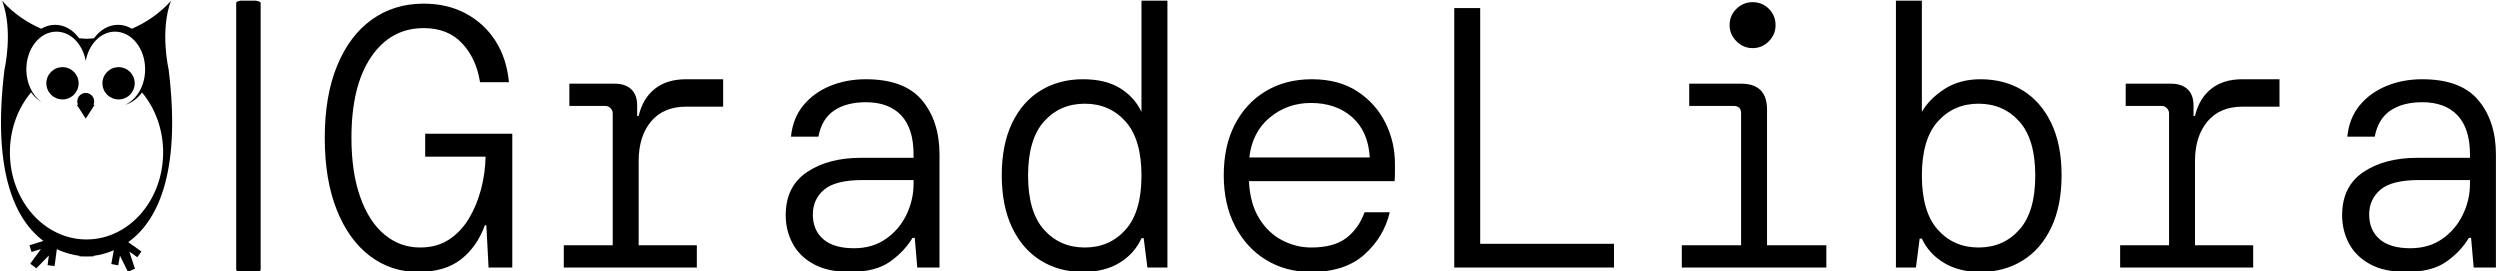
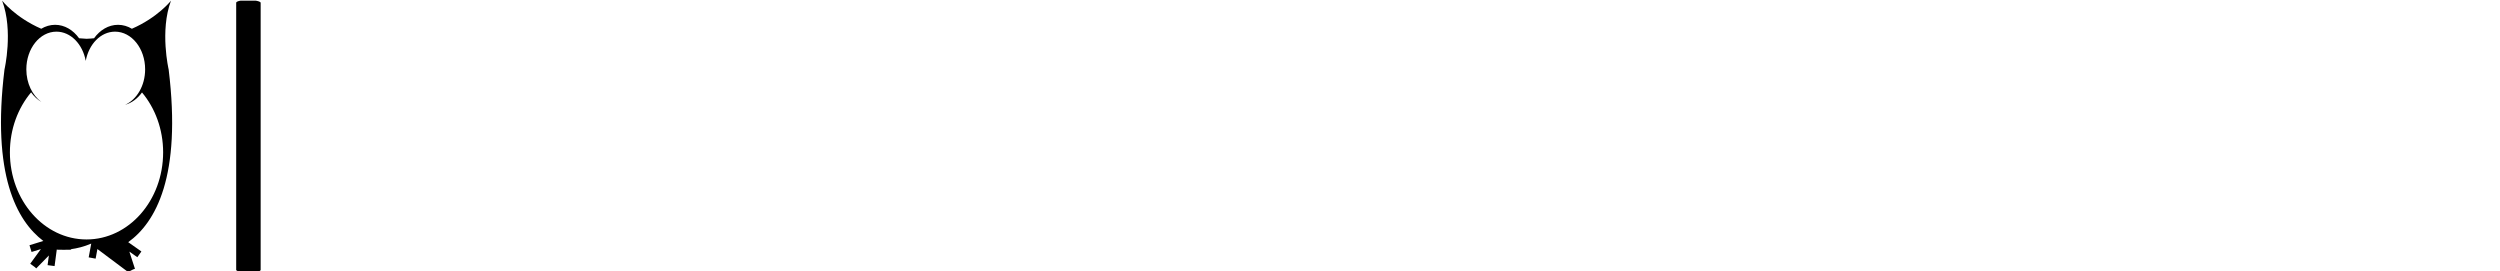
<svg xmlns="http://www.w3.org/2000/svg" version="1.1" width="2000" height="217" viewBox="0 0 2000 217">
  <g transform="matrix(1,0,0,1,-1.212,0.551)">
    <svg viewBox="0 0 396 43" data-background-color="#ffffff" preserveAspectRatio="xMidYMid meet" height="217" width="2000">
      <g id="tight-bounds" transform="matrix(1,0,0,1,0.24,-0.109)">
        <svg viewBox="0 0 395.52 43.219" height="43.219" width="395.52">
          <g>
            <svg viewBox="0 0 454.486 49.662" height="43.219" width="395.52">
              <g>
                <rect width="4.456" height="49.662" x="42.844" y="0" fill="#000000" opacity="1" stroke-width="0" stroke="transparent" fill-opacity="1" class="rect-o-0" data-fill-palette-color="primary" rx="1%" id="o-0" data-palette-color="#000000" />
              </g>
              <g transform="matrix(1,0,0,1,58.966,0.124)">
                <svg viewBox="0 0 395.52 49.415" height="49.415" width="395.52">
                  <g id="textblocktransform">
                    <svg viewBox="0 0 395.52 49.415" height="49.415" width="395.52" id="textblock">
                      <g>
                        <svg viewBox="0 0 395.52 49.415" height="49.415" width="395.52">
                          <g transform="matrix(1,0,0,1,0,0)">
                            <svg width="395.52" viewBox="2.15 -36 292.93 36.6" height="49.415" data-palette-color="#000000">
-                               <path d="M14.75 0.6L14.75 0.6Q11.1 0.6 8.25-1.55 5.4-3.7 3.78-7.75 2.15-11.8 2.15-17.5L2.15-17.5Q2.15-23.2 3.83-27.25 5.5-31.3 8.5-33.45 11.5-35.6 15.5-35.6L15.5-35.6Q18.7-35.6 21.18-34.27 23.65-32.95 25.18-30.58 26.7-28.2 27-25L27-25 23.1-25Q22.6-28.2 20.68-30.25 18.75-32.3 15.5-32.3L15.5-32.3Q11.05-32.3 8.4-28.4 5.75-24.5 5.75-17.5L5.75-17.5Q5.75-12.85 6.93-9.53 8.1-6.2 10.2-4.45 12.3-2.7 15-2.7L15-2.7Q17.25-2.7 18.88-3.75 20.5-4.8 21.58-6.58 22.65-8.35 23.23-10.53 23.8-12.7 23.85-14.95L23.85-14.95 15.7-14.95 15.7-18.05 27.45-18.05 27.45 0 24.25 0 23.95-5.7 23.75-5.7Q22.7-2.8 20.53-1.1 18.35 0.6 14.75 0.6ZM52.35 0L34.4 0 34.4-3 41-3 41-20.8Q41-21.2 40.7-21.5 40.4-21.8 40-21.8L40-21.8 35.15-21.8 35.15-24.8 41.25-24.8Q42.7-24.8 43.5-24.05 44.3-23.3 44.3-21.85L44.3-21.85 44.3-20.45 44.5-20.45Q45.05-22.8 46.67-24.1 48.3-25.4 50.9-25.4L50.9-25.4 55.9-25.4 55.9-21.7 50.9-21.7Q47.85-21.7 46.17-19.7 44.5-17.7 44.5-14.35L44.5-14.35 44.5-3 52.35-3 52.35 0ZM73 0.6L73 0.6Q70.05 0.6 68.12-0.45 66.2-1.5 65.27-3.25 64.34-5 64.34-7.05L64.34-7.05Q64.34-10.95 67.22-12.88 70.09-14.8 74.5-14.8L74.5-14.8 81.59-14.8 81.59-15.25Q81.59-18.75 79.92-20.53 78.25-22.3 75.15-22.3L75.15-22.3Q72.55-22.3 70.87-21.18 69.2-20.05 68.75-17.65L68.75-17.65 65.05-17.65Q65.3-20.15 66.72-21.88 68.15-23.6 70.34-24.5 72.55-25.4 75.15-25.4L75.15-25.4Q80.34-25.4 82.72-22.58 85.09-19.75 85.09-15.25L85.09-15.25 85.09 0 82.09 0 81.75-4 81.45-4Q80.34-2.15 78.4-0.78 76.45 0.6 73 0.6ZM73.55-2.6L73.55-2.6Q76.05-2.6 77.84-3.85 79.65-5.1 80.62-7.1 81.59-9.1 81.59-11.3L81.59-11.3 81.59-11.8 74.75-11.8Q71.05-11.8 69.52-10.5 68-9.2 68-7.15L68-7.15Q68-5.05 69.4-3.83 70.8-2.6 73.55-2.6ZM104.44 0.6L104.44 0.6Q101.24 0.6 98.77-0.93 96.29-2.45 94.89-5.38 93.49-8.3 93.49-12.45L93.49-12.45Q93.49-16.6 94.89-19.5 96.29-22.4 98.77-23.9 101.24-25.4 104.44-25.4L104.44-25.4Q107.49-25.4 109.44-24.2 111.39-23 112.34-21L112.34-21 112.34-36 115.84-36 115.84 0 113.14 0 112.64-3.95 112.34-3.95Q111.39-1.85 109.37-0.63 107.34 0.6 104.44 0.6ZM104.69-2.7L104.69-2.7Q108.04-2.7 110.19-5.1 112.34-7.5 112.34-12.4L112.34-12.4Q112.34-17.3 110.19-19.7 108.04-22.1 104.69-22.1L104.69-22.1Q101.34-22.1 99.19-19.7 97.04-17.3 97.04-12.4L97.04-12.4Q97.04-7.5 99.19-5.1 101.34-2.7 104.69-2.7ZM135.24 0.6L135.24 0.6Q131.79 0.6 129.14-1.03 126.49-2.65 124.97-5.58 123.44-8.5 123.44-12.45L123.44-12.45Q123.44-16.4 124.94-19.3 126.44-22.2 129.12-23.8 131.79-25.4 135.34-25.4L135.34-25.4Q138.94-25.4 141.44-23.78 143.94-22.15 145.24-19.55 146.54-16.95 146.54-13.95L146.54-13.95Q146.54-13.45 146.54-12.9 146.54-12.35 146.49-11.65L146.49-11.65 126.84-11.65Q126.99-8.6 128.22-6.63 129.44-4.65 131.31-3.68 133.19-2.7 135.24-2.7L135.24-2.7Q138.29-2.7 139.97-3.98 141.64-5.25 142.44-7.45L142.44-7.45 145.84-7.45Q145.04-4.1 142.42-1.75 139.79 0.6 135.24 0.6ZM135.19-22.2L135.19-22.2Q132.04-22.2 129.67-20.25 127.29-18.3 126.89-14.85L126.89-14.85 143.14-14.85Q142.94-18.35 140.77-20.28 138.59-22.2 135.19-22.2ZM176.09 0L154.54 0 154.54-35 158.04-35 158.04-3.2 176.09-3.2 176.09 0ZM194.79-29.6L194.79-29.6Q193.54-29.6 192.61-30.53 191.69-31.45 191.69-32.7L191.69-32.7Q191.69-34 192.61-34.9 193.54-35.8 194.79-35.8L194.79-35.8Q196.09-35.8 196.99-34.9 197.89-34 197.89-32.7L197.89-32.7Q197.89-31.45 196.99-30.53 196.09-29.6 194.79-29.6ZM204.74 0L185.24 0 185.24-3 193.24-3 193.24-20.8Q193.24-21.8 192.24-21.8L192.24-21.8 186.24-21.8 186.24-24.8 193.24-24.8Q196.74-24.8 196.74-21.3L196.74-21.3 196.74-3 204.74-3 204.74 0ZM225.53 0.6L225.53 0.6Q222.63 0.6 220.61-0.63 218.58-1.85 217.63-3.9L217.63-3.9 217.33-3.9 216.83 0 214.13 0 214.13-36 217.63-36 217.63-21Q218.63-22.75 220.68-24.08 222.73-25.4 225.53-25.4L225.53-25.4Q228.78-25.4 231.23-23.9 233.68-22.4 235.08-19.5 236.48-16.6 236.48-12.45L236.48-12.45Q236.48-8.3 235.08-5.38 233.68-2.45 231.21-0.93 228.73 0.6 225.53 0.6ZM225.28-2.7L225.28-2.7Q228.63-2.7 230.78-5.1 232.93-7.5 232.93-12.4L232.93-12.4Q232.93-17.3 230.78-19.7 228.63-22.1 225.28-22.1L225.28-22.1Q221.93-22.1 219.78-19.7 217.63-17.3 217.63-12.4L217.63-12.4Q217.63-7.5 219.78-5.1 221.93-2.7 225.28-2.7ZM262.33 0L244.38 0 244.38-3 250.98-3 250.98-20.8Q250.98-21.2 250.68-21.5 250.38-21.8 249.98-21.8L249.98-21.8 245.13-21.8 245.13-24.8 251.23-24.8Q252.68-24.8 253.48-24.05 254.28-23.3 254.28-21.85L254.28-21.85 254.28-20.45 254.48-20.45Q255.03-22.8 256.66-24.1 258.28-25.4 260.88-25.4L260.88-25.4 265.88-25.4 265.88-21.7 260.88-21.7Q257.83-21.7 256.16-19.7 254.48-17.7 254.48-14.35L254.48-14.35 254.48-3 262.33-3 262.33 0ZM282.98 0.6L282.98 0.6Q280.03 0.6 278.1-0.45 276.18-1.5 275.25-3.25 274.33-5 274.33-7.05L274.33-7.05Q274.33-10.95 277.2-12.88 280.08-14.8 284.48-14.8L284.48-14.8 291.58-14.8 291.58-15.25Q291.58-18.75 289.9-20.53 288.23-22.3 285.13-22.3L285.13-22.3Q282.53-22.3 280.85-21.18 279.18-20.05 278.73-17.65L278.73-17.65 275.03-17.65Q275.28-20.15 276.7-21.88 278.13-23.6 280.33-24.5 282.53-25.4 285.13-25.4L285.13-25.4Q290.33-25.4 292.7-22.58 295.08-19.75 295.08-15.25L295.08-15.25 295.08 0 292.08 0 291.73-4 291.43-4Q290.33-2.15 288.38-0.78 286.43 0.6 282.98 0.6ZM283.53-2.6L283.53-2.6Q286.03-2.6 287.83-3.85 289.63-5.1 290.6-7.1 291.58-9.1 291.58-11.3L291.58-11.3 291.58-11.8 284.73-11.8Q281.03-11.8 279.5-10.5 277.98-9.2 277.98-7.15L277.98-7.15Q277.98-5.05 279.38-3.83 280.78-2.6 283.53-2.6Z" opacity="1" transform="matrix(1,0,0,1,0,0)" fill="#000000" class="undefined-text-0" data-fill-palette-color="primary" id="text-0" />
-                             </svg>
+                               </svg>
                          </g>
                        </svg>
                      </g>
                    </svg>
                  </g>
                </svg>
              </g>
              <g transform="matrix(1,0,0,1,0,0.124)">
                <svg viewBox="0 0 31.179 49.415" height="49.415" width="31.179">
                  <g>
                    <svg version="1.1" x="0" y="0" viewBox="28.586 14.777 42.415 67.223" enable-background="new 0 0 100 100" xml:space="preserve" height="49.415" width="31.179" class="icon-icon-0" data-fill-palette-color="accent" id="icon-0">
                      <g fill="#000000" data-fill-palette-color="accent">
                        <path fill="none" d="M68.765 52.369c0-5.762-1.999-10.982-5.236-14.852-1.093 1.511-2.546 2.605-4.191 3.064 2.893-1.285 4.967-4.73 4.967-8.791 0-5.158-3.338-9.338-7.457-9.338-3.543 0-6.503 3.098-7.262 7.246-0.759-4.148-3.719-7.246-7.262-7.246-4.118 0-7.457 4.18-7.457 9.338 0 3.454 1.502 6.463 3.729 8.078-0.972-0.574-1.839-1.382-2.552-2.371-3.245 3.873-5.25 9.101-5.25 14.871 0 11.917 8.5 21.577 18.985 21.577S68.765 64.286 68.765 52.369zM49.585 33.881c0.002 0.015 0.006 0.029 0.009 0.043-0.018 0.068-0.04 0.133-0.059 0.2C49.552 34.043 49.569 33.963 49.585 33.881zM43.825 39.227c-2.197 0-3.979-1.779-3.979-3.977s1.781-3.979 3.979-3.979c2.196 0 3.977 1.781 3.977 3.979S46.021 39.227 43.825 39.227zM50.694 42.283l-1.109 1.725-1.109-1.725-1.109-1.725h0.297c-0.109-0.254-0.172-0.533-0.172-0.828 0-1.156 0.938-2.094 2.094-2.094s2.094 0.938 2.094 2.094c0 0.295-0.062 0.574-0.172 0.828h0.297L50.694 42.283zM53.747 35.25c0-2.197 1.782-3.979 3.979-3.979 2.197 0 3.979 1.781 3.979 3.979s-1.781 3.977-3.979 3.977C55.529 39.227 53.747 37.447 53.747 35.25z" />
-                         <path d="M51.679 39.73c0-1.156-0.938-2.094-2.094-2.094s-2.094 0.938-2.094 2.094c0 0.295 0.062 0.574 0.172 0.828h-0.297l1.109 1.725 1.109 1.725 1.109-1.725 1.109-1.725h-0.297C51.616 40.305 51.679 40.025 51.679 39.73z" fill="#000000" data-fill-palette-color="accent" />
-                         <path d="M49.585 33.881c-0.016 0.082-0.033 0.162-0.05 0.243 0.019-0.067 0.041-0.132 0.059-0.2C49.591 33.91 49.587 33.896 49.585 33.881z" fill="#000000" data-fill-palette-color="accent" />
-                         <path d="M70.134 31.828c0 0-2.228-9.576 0.58-17.051 0 0-3.246 4.152-9.688 6.956-1.041-0.619-2.2-0.976-3.43-0.976-2.365 0-4.484 1.291-5.951 3.332-0.607 0.055-1.215 0.111-1.852 0.131-0.637-0.02-1.244-0.076-1.853-0.131-1.467-2.041-3.586-3.332-5.951-3.332-1.229 0-2.388 0.356-3.429 0.976-6.441-2.804-9.688-6.956-9.688-6.956 2.807 7.475 0.58 17.051 0.58 17.051-3.195 26.021 2.993 37.477 9.627 42.492l-3.432 1.057 0.514 1.671 2.312-0.712-2.644 3.626 1.173 0.856 0.312 0.305 3.138-3.207-0.319 2.398 1.732 0.23 0.559-4.193c2.065 0.973 4.025 1.441 5.597 1.653l-0.002 0.114c0 0 0.667 0.081 1.772 0.04 1.104 0.041 1.771-0.04 1.771-0.04l-0.001-0.114c1.415-0.19 3.146-0.591 4.985-1.378l-0.631 3.414 1.719 0.317 0.439-2.379L60.065 82l1.294-0.639 0.424-0.139-1.39-4.267 1.979 1.394 1.007-1.429-3.265-2.3C66.893 69.762 73.392 58.363 70.134 31.828zM49.779 73.946c-10.485 0-18.985-9.66-18.985-21.577 0-5.771 2.005-10.998 5.25-14.871 0.713 0.989 1.58 1.797 2.552 2.371-2.228-1.615-3.729-4.624-3.729-8.078 0-5.158 3.339-9.338 7.457-9.338 3.543 0 6.503 3.098 7.262 7.246 0.759-4.148 3.719-7.246 7.262-7.246 4.119 0 7.457 4.18 7.457 9.338 0 4.061-2.074 7.506-4.967 8.791 1.646-0.459 3.099-1.554 4.191-3.064 3.237 3.869 5.236 9.09 5.236 14.852C68.765 64.286 60.265 73.946 49.779 73.946z" fill="#000000" data-fill-palette-color="accent" />
-                         <circle cx="43.825" cy="35.249" r="4.0" fill="#000000" data-fill-palette-color="accent" />
-                         <circle cx="57.726" cy="35.25" r="4.0" fill="#000000" data-fill-palette-color="accent" />
+                         <path d="M70.134 31.828c0 0-2.228-9.576 0.58-17.051 0 0-3.246 4.152-9.688 6.956-1.041-0.619-2.2-0.976-3.43-0.976-2.365 0-4.484 1.291-5.951 3.332-0.607 0.055-1.215 0.111-1.852 0.131-0.637-0.02-1.244-0.076-1.853-0.131-1.467-2.041-3.586-3.332-5.951-3.332-1.229 0-2.388 0.356-3.429 0.976-6.441-2.804-9.688-6.956-9.688-6.956 2.807 7.475 0.58 17.051 0.58 17.051-3.195 26.021 2.993 37.477 9.627 42.492l-3.432 1.057 0.514 1.671 2.312-0.712-2.644 3.626 1.173 0.856 0.312 0.305 3.138-3.207-0.319 2.398 1.732 0.23 0.559-4.193l-0.002 0.114c0 0 0.667 0.081 1.772 0.04 1.104 0.041 1.771-0.04 1.771-0.04l-0.001-0.114c1.415-0.19 3.146-0.591 4.985-1.378l-0.631 3.414 1.719 0.317 0.439-2.379L60.065 82l1.294-0.639 0.424-0.139-1.39-4.267 1.979 1.394 1.007-1.429-3.265-2.3C66.893 69.762 73.392 58.363 70.134 31.828zM49.779 73.946c-10.485 0-18.985-9.66-18.985-21.577 0-5.771 2.005-10.998 5.25-14.871 0.713 0.989 1.58 1.797 2.552 2.371-2.228-1.615-3.729-4.624-3.729-8.078 0-5.158 3.339-9.338 7.457-9.338 3.543 0 6.503 3.098 7.262 7.246 0.759-4.148 3.719-7.246 7.262-7.246 4.119 0 7.457 4.18 7.457 9.338 0 4.061-2.074 7.506-4.967 8.791 1.646-0.459 3.099-1.554 4.191-3.064 3.237 3.869 5.236 9.09 5.236 14.852C68.765 64.286 60.265 73.946 49.779 73.946z" fill="#000000" data-fill-palette-color="accent" />
                      </g>
                    </svg>
                  </g>
                </svg>
              </g>
            </svg>
          </g>
          <defs />
        </svg>
        <rect width="395.52" height="43.219" fill="none" stroke="none" visibility="hidden" />
      </g>
    </svg>
  </g>
</svg>